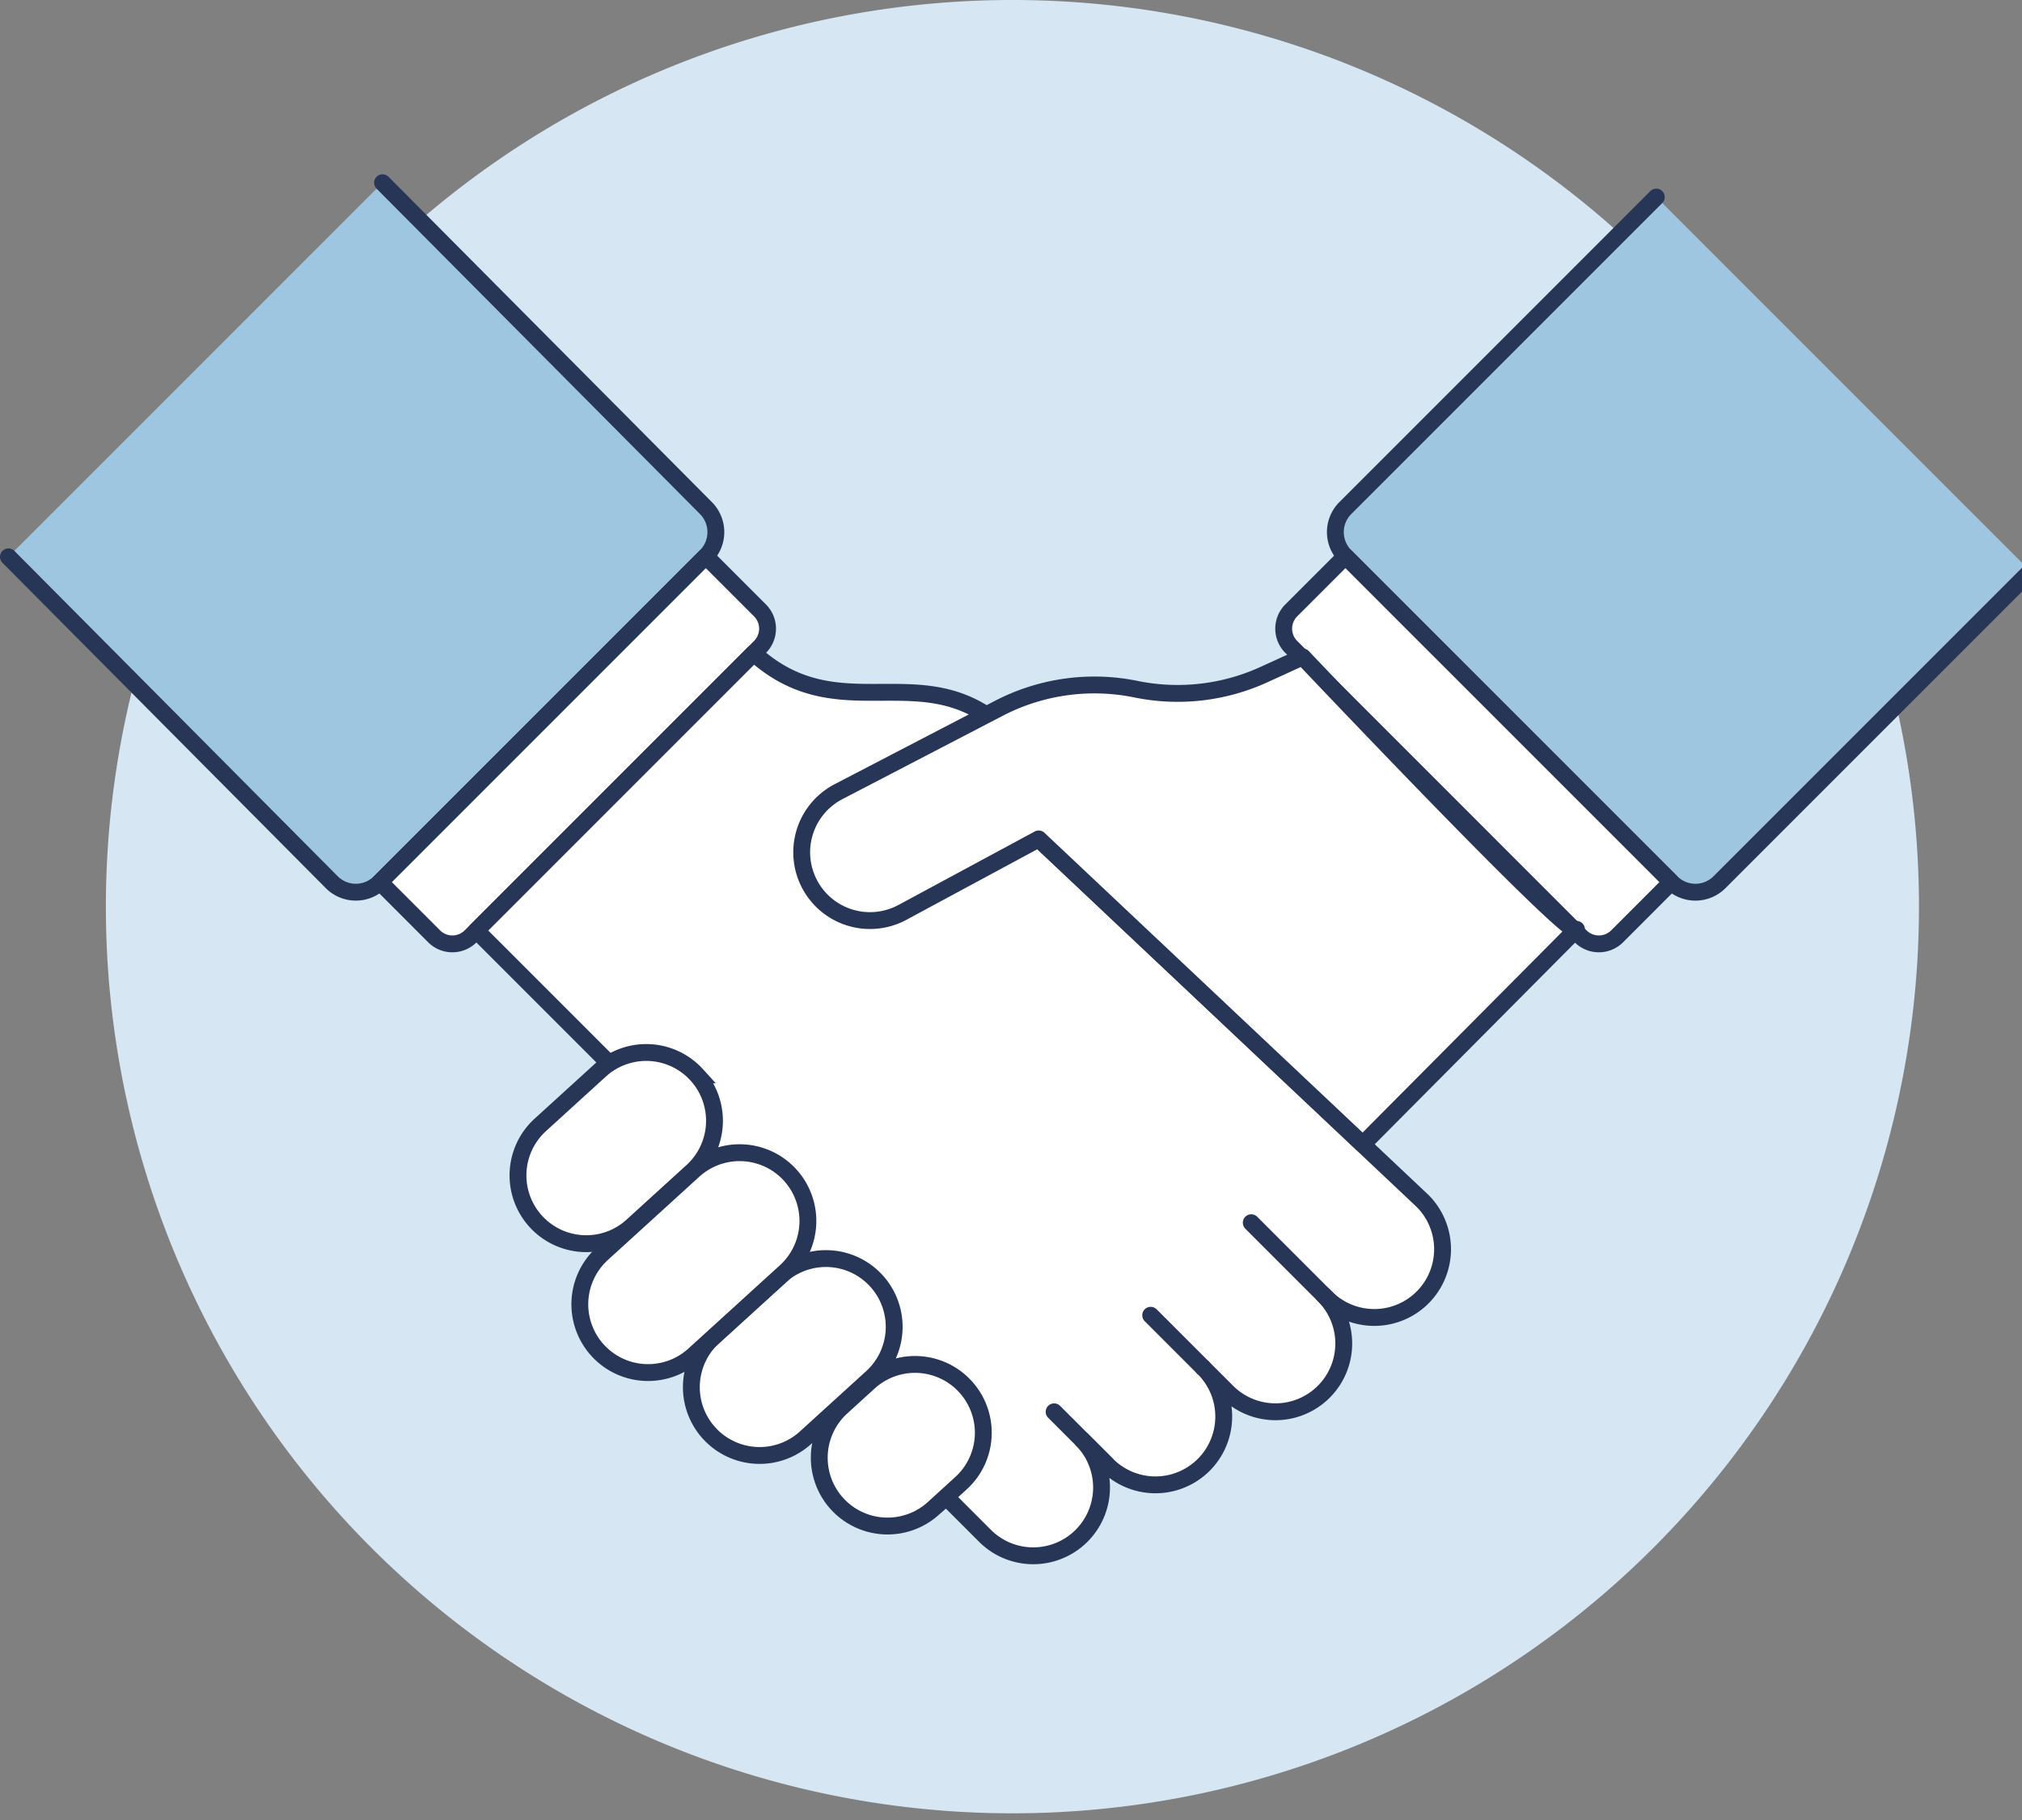
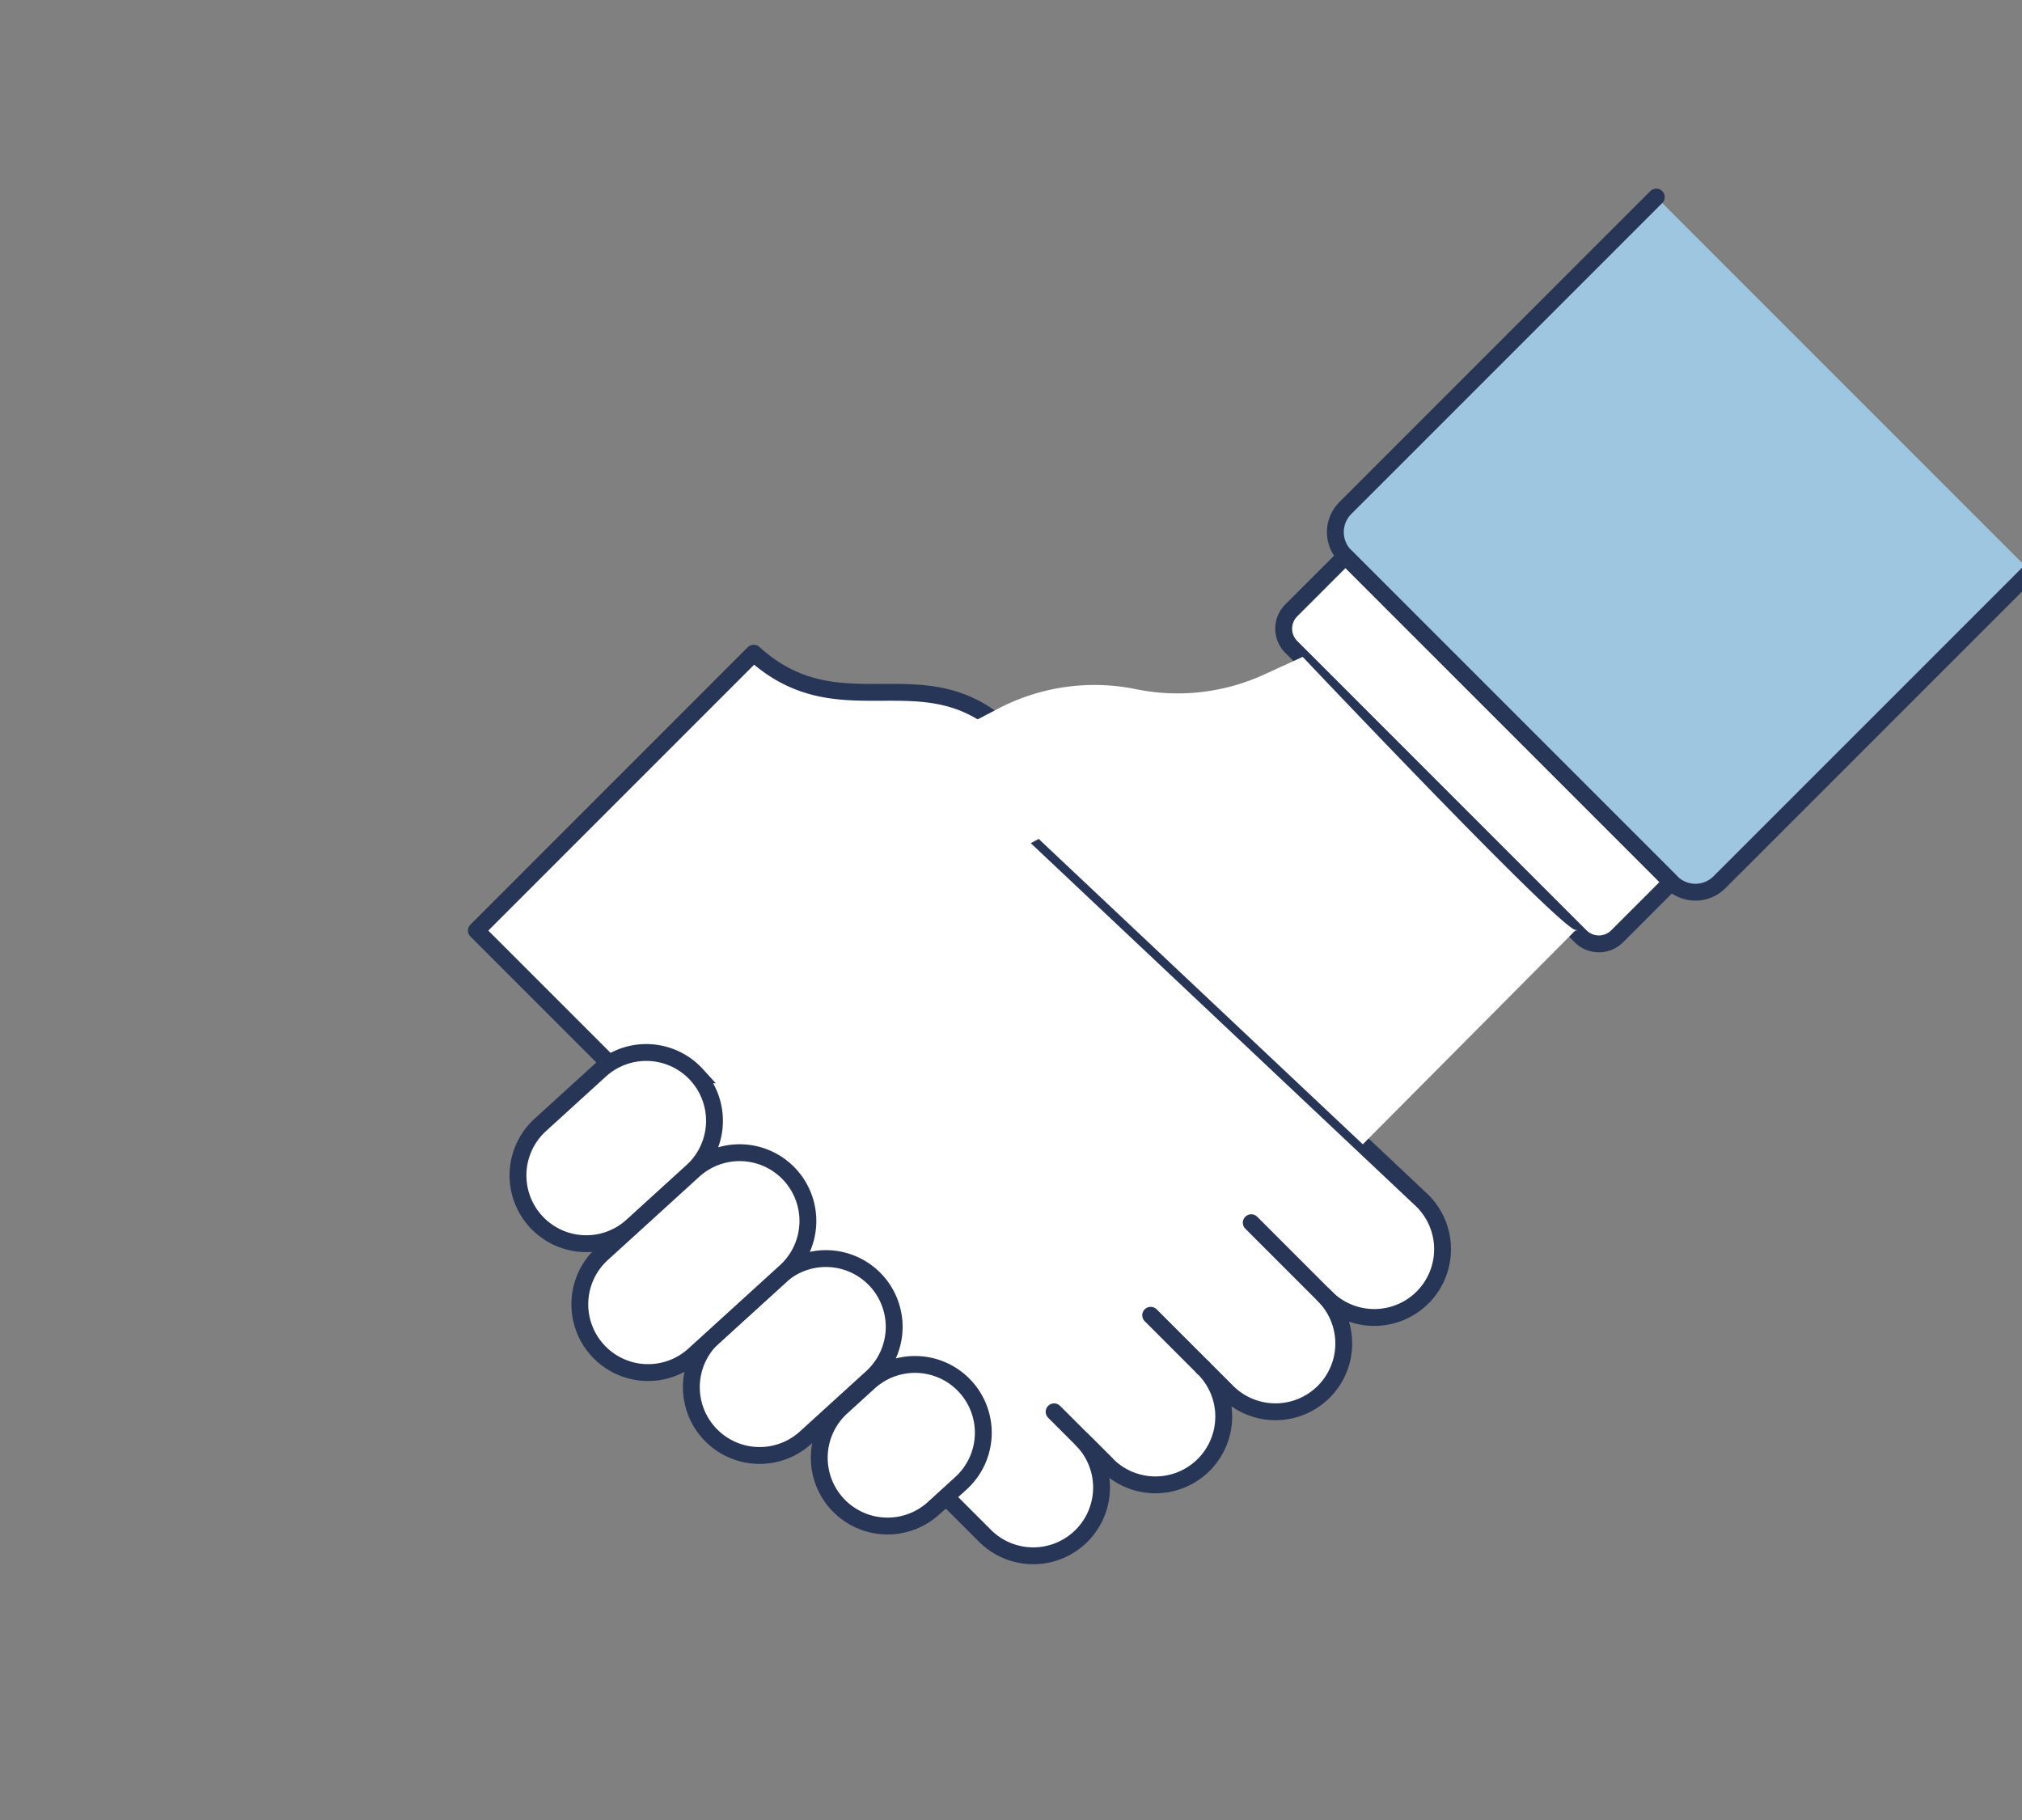
<svg xmlns="http://www.w3.org/2000/svg" width="240" height="216" fill="none">
  <rect width="100%" height="100%" fill="#808080" stroke="none" />
-   <path d="M12.567 107.602a107.6 107.6 0 0 0 183.688 76.086 107.602 107.602 0 1 0-183.688-76.086Z" fill="#D6E6F2" />
-   <path d="m45.407 21.685 38.374 38.602a4.052 4.052 0 0 1 0 5.73L45.1 104.693a4.04 4.04 0 0 1-4.417.883 4.04 4.04 0 0 1-1.314-.883L1 66.087l44.407-44.402Z" fill="#9FC6E0" />
-   <path d="m45.407 21.685 38.374 38.602a4.052 4.052 0 0 1 0 5.73L45.1 104.693a4.04 4.04 0 0 1-4.417.883 4.04 4.04 0 0 1-1.314-.883L1 66.087" stroke="#273656" stroke-width="2" stroke-linecap="round" stroke-linejoin="round" />
-   <path d="m45.1 104.694 6.43 6.432a3.068 3.068 0 0 0 4.33 0l34.35-34.35a3.067 3.067 0 0 0 0-4.33l-6.43-6.43-38.68 38.678Z" fill="#fff" stroke="#273656" stroke-width="2" stroke-linecap="round" stroke-linejoin="round" />
+   <path d="M12.567 107.602Z" fill="#D6E6F2" />
  <path d="M89.465 77.522c11.327 10.281 22.117-2.088 32.904 12.565 2.782 3.766-3.914-.304.339 8.947l46.143 43.493a8.107 8.107 0 0 1 0 11.46 8.107 8.107 0 0 1-11.46 0l-.269-.269a8.103 8.103 0 1 1-11.46 11.459l-2.873-2.873a8.104 8.104 0 1 1-11.459 11.46l-2.868-2.865a8.103 8.103 0 0 1-.09 11.372 8.107 8.107 0 0 1-11.372.087l-24.824-24.823c-14.76-14.761-11.615-23.078-20.054-31.514l-15.578-15.578 32.92-32.921Z" fill="#fff" stroke="#273656" stroke-width="2" stroke-linecap="round" stroke-linejoin="round" />
  <path d="m196.593 23.388-36.899 36.899a4.043 4.043 0 0 0-1.194 2.865 4.043 4.043 0 0 0 1.194 2.865l38.677 38.677a4.046 4.046 0 0 0 2.865 1.194 4.034 4.034 0 0 0 2.865-1.194L241 67.795l-44.407-44.407Z" fill="#9FC6E0" />
  <path d="m196.593 23.388-36.899 36.899a4.043 4.043 0 0 0-1.194 2.865 4.043 4.043 0 0 0 1.194 2.865l38.677 38.677a4.046 4.046 0 0 0 2.865 1.194 4.034 4.034 0 0 0 2.865-1.194L241 67.795" stroke="#273656" stroke-width="2" stroke-linecap="round" stroke-linejoin="round" />
  <path d="m198.371 104.694-6.429 6.432a3.069 3.069 0 0 1-4.331 0l-34.347-34.35a3.069 3.069 0 0 1-.897-2.165 3.061 3.061 0 0 1 .897-2.165l6.429-6.43 38.678 38.678Z" fill="#fff" stroke="#273656" stroke-width="2" stroke-linecap="round" stroke-linejoin="round" />
  <path d="M187.119 110.292c0 2.026-32.496-32.332-32.496-32.332l-4.611 2.107a24.628 24.628 0 0 1-15.121 1.737l-.102-.021a24.627 24.627 0 0 0-16.242 2.286l-19.024 9.89a8.106 8.106 0 1 0 7.532 14.356l16.234-8.75 38.468 36.242 25.362-25.515Z" fill="#fff" />
  <path d="m187.06 110.483.14-.137c0 .102-.138.054-.299-.024l.159.161Z" fill="#D6E6F2" />
-   <path d="M187.119 110.292c0 2.026-32.496-32.332-32.496-32.332l-4.611 2.107a24.628 24.628 0 0 1-15.121 1.737l-.102-.021a24.627 24.627 0 0 0-16.242 2.286l-19.024 9.89a8.106 8.106 0 1 0 7.532 14.356l16.234-8.75 38.468 36.242 25.362-25.515Z" stroke="#273656" stroke-width="2" stroke-linejoin="round" />
  <path d="M82.696 127.562a8.109 8.109 0 0 1-.538 11.449l-7.118 6.478a8.097 8.097 0 0 1-11.448-.54 8.097 8.097 0 0 1-2.1-5.835 8.102 8.102 0 0 1 2.64-5.612l7.115-6.478a8.103 8.103 0 0 1 11.45.538ZM104.023 152.017a8.105 8.105 0 0 1-.538 11.449l-7.866 7.158a8.099 8.099 0 0 1-8.903 1.342 8.105 8.105 0 0 1-2.008-13.326l7.866-7.161a8.107 8.107 0 0 1 11.449.538ZM114.6 164.583a8.1 8.1 0 0 1-.538 11.448l-3.37 3.07a8.106 8.106 0 0 1-10.911-11.987l3.37-3.069a8.107 8.107 0 0 1 5.836-2.103 8.096 8.096 0 0 1 5.613 2.641Z" fill="#fff" stroke="#273656" stroke-width="2" />
  <path d="M93.782 139.452a8.106 8.106 0 0 1-.538 11.449l-10.862 9.886a8.096 8.096 0 0 1-5.835 2.102 8.084 8.084 0 0 1-5.613-2.639 8.103 8.103 0 0 1 .537-11.447l10.862-9.889a8.104 8.104 0 0 1 11.449.538Z" fill="#fff" stroke="#273656" stroke-width="2" />
  <path d="m136.578 156.096 6.209 6.208Z" fill="#D6E6F2" />
  <path d="m136.578 156.096 6.209 6.208" stroke="#273656" stroke-width="2" stroke-linecap="round" stroke-linejoin="round" />
  <path d="m148.516 145.112 10.029 10.029Z" fill="#D6E6F2" />
  <path d="m148.516 145.112 10.029 10.029" stroke="#273656" stroke-width="2" stroke-linecap="round" stroke-linejoin="round" />
  <path d="m125.118 167.555 6.209 6.209Z" fill="#D6E6F2" />
  <path d="m125.118 167.555 6.209 6.209" stroke="#273656" stroke-width="2" stroke-linecap="round" stroke-linejoin="round" />
</svg>